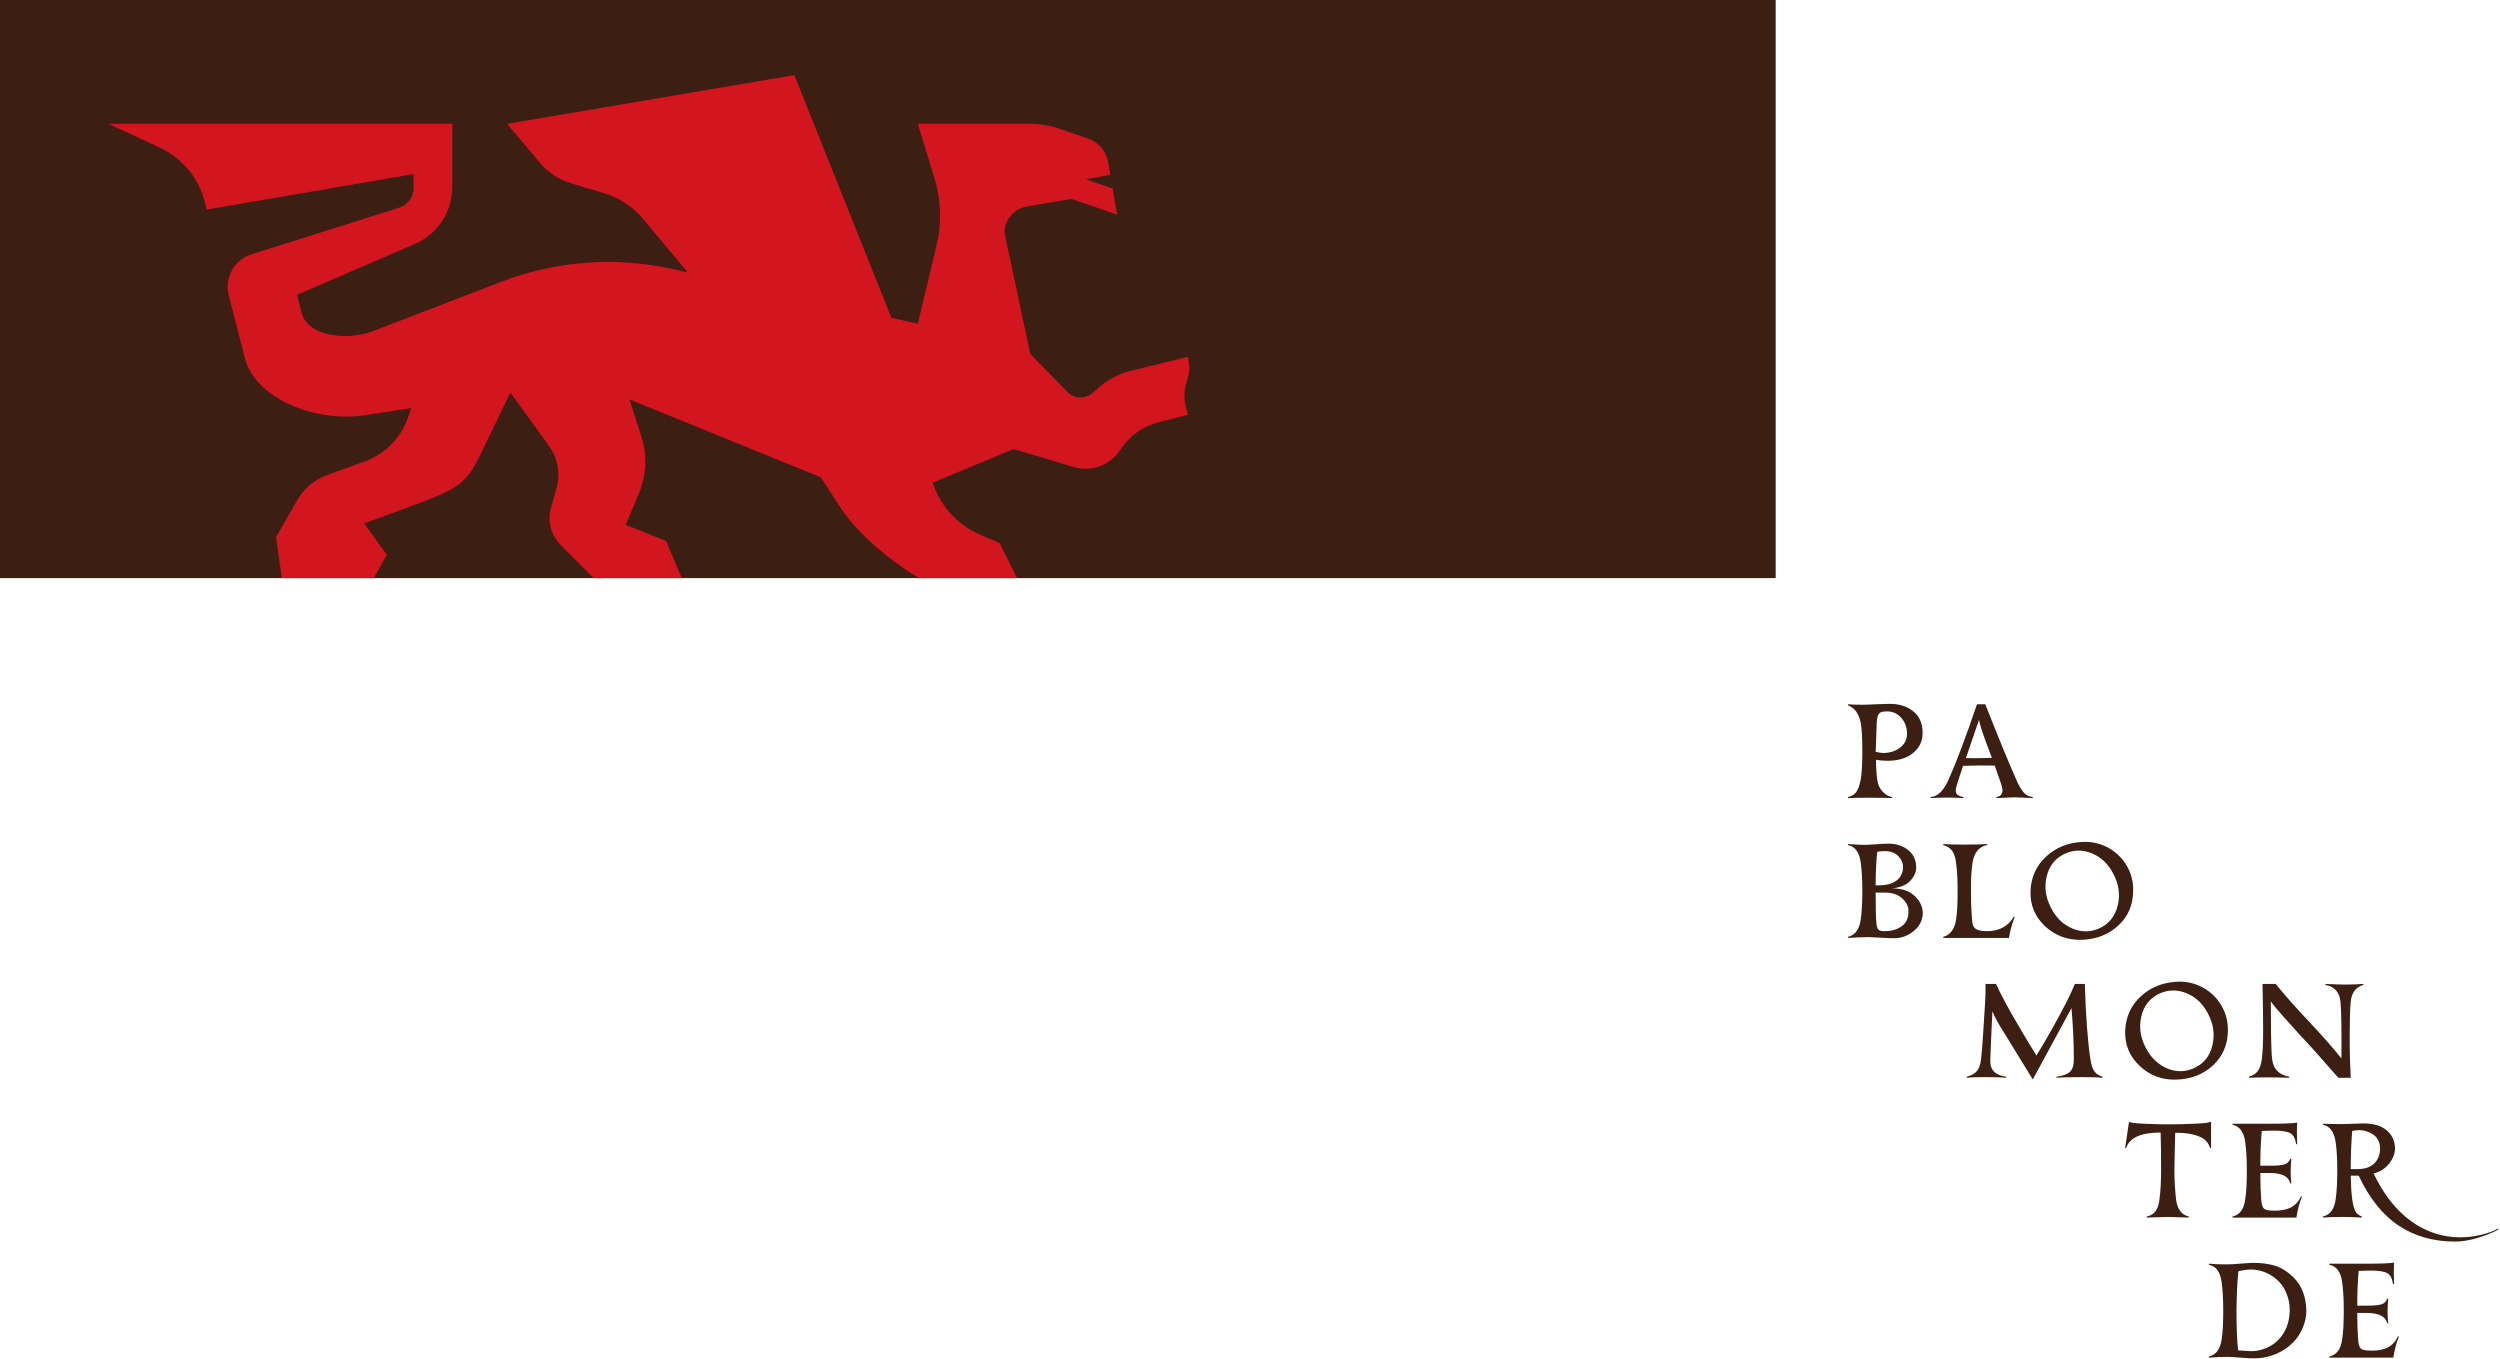
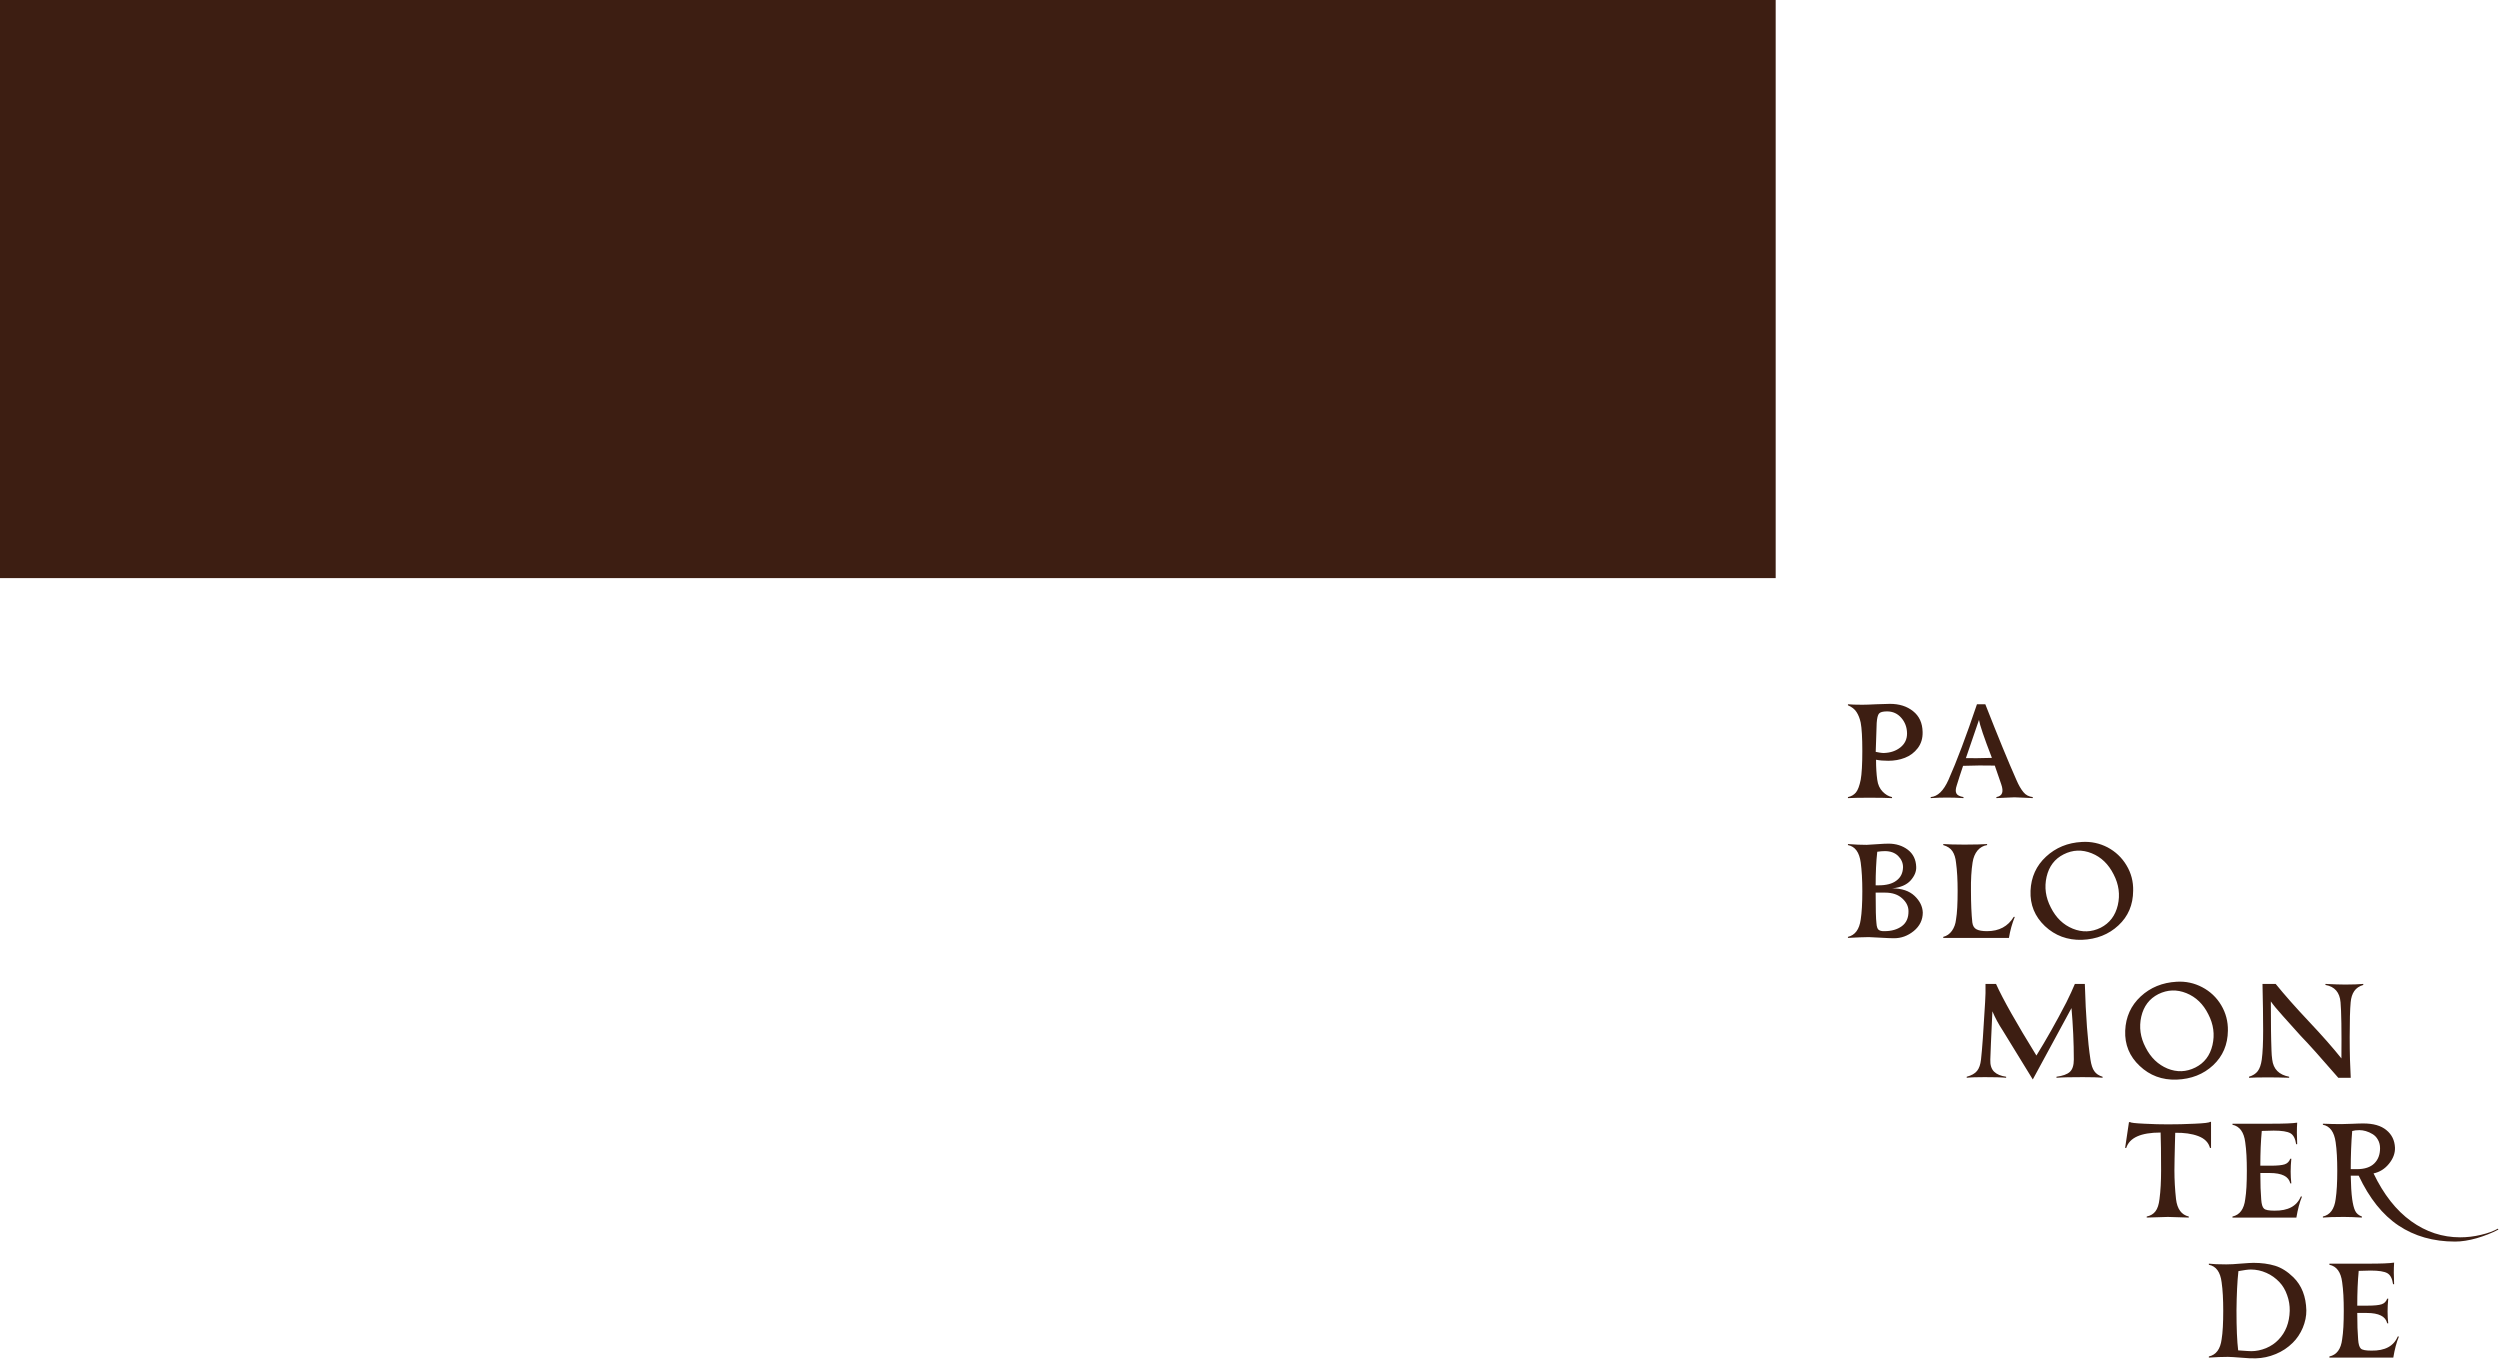
<svg xmlns="http://www.w3.org/2000/svg" width="100%" height="100%" viewBox="0 0 973 529" xml:space="preserve" style="fill-rule:evenodd;clip-rule:evenodd;stroke-linejoin:round;stroke-miterlimit:2;">
  <path d="M775.25,294.969c-4.437,0.125 -7.812,0.156 -10.125,0.094l5.094,-14.875c0.312,1.937 1.968,6.875 5.031,14.781Zm-11.062,15.656l-0,-0.406c-1.469,-0.25 -2.407,-0.719 -2.75,-1.406c-0.375,-0.688 -0.344,-1.75 0.125,-3.125c0.625,-2.063 1.437,-4.594 2.468,-7.625c4.375,-0.157 8.469,-0.188 12.344,-0.094c1.375,3.937 2.219,6.375 2.5,7.25c0.5,1.437 0.625,2.562 0.344,3.406c-0.281,0.844 -1,1.375 -2.219,1.594l0,0.406c0.687,0 1.844,-0.062 3.406,-0.156c1.594,-0.094 2.813,-0.157 3.625,-0.157c0.907,0 2.157,0.063 3.751,0.157c1.593,0.094 2.718,0.156 3.374,0.156l0,-0.406c-1.5,-0.156 -2.718,-0.781 -3.625,-1.906c-0.937,-1.126 -1.875,-2.719 -2.75,-4.782c-3.125,-7.031 -7.156,-16.844 -12.093,-29.437l-3.251,-0c-4.187,12.406 -7.874,22.219 -11.093,29.437c-1.906,4.25 -4.188,6.469 -6.906,6.688l-0,0.406c4.156,-0.281 8.406,-0.281 12.75,0Zm-33.782,-29.25c0.125,-1.875 0.438,-3.125 0.907,-3.656c0.468,-0.563 1.499,-0.844 3.125,-0.844c2.249,0 4.093,0.844 5.562,2.531c1.438,1.657 2.187,3.657 2.219,5.969c0.031,2.25 -0.813,4.062 -2.531,5.469c-1.75,1.406 -3.875,2.125 -6.438,2.219c-0.375,0.031 -0.937,-0.032 -1.718,-0.157c-0.751,-0.156 -1.251,-0.25 -1.501,-0.281c0.188,-6.656 0.313,-10.406 0.375,-11.25Zm-2.968,29.094c4.031,-0 7,0.062 8.937,0.156l0,-0.406c-1.313,-0.25 -2.531,-0.969 -3.656,-2.125c-1.125,-1.156 -1.844,-2.688 -2.094,-4.625c-0.312,-2.188 -0.469,-4.781 -0.469,-7.782c1.376,0.282 2.969,0.407 4.75,0.407c2.313,-0 4.469,-0.375 6.469,-1.156c2.031,-0.782 3.688,-2.032 5.031,-3.782c1.313,-1.75 1.938,-3.812 1.875,-6.25c-0.062,-3.531 -1.312,-6.219 -3.718,-8.125c-2.376,-1.906 -5.375,-2.843 -8.969,-2.843c-1.188,-0 -2.969,0.062 -5.344,0.156c-2.375,0.125 -4.187,0.187 -5.437,0.187c-2.469,0 -4.313,-0.062 -5.594,-0.187l-0,0.406c1.5,0.625 2.625,1.5 3.343,2.625c0.751,1.156 1.282,2.531 1.625,4.156c0.407,2.157 0.626,5.813 0.626,11c-0,5.188 -0.219,8.907 -0.626,11.188c-0.468,2.312 -1.062,3.969 -1.843,4.937c-0.781,0.938 -1.813,1.563 -3.125,1.813l-0,0.406c1.812,-0.094 4.562,-0.156 8.219,-0.156Zm69.093,30.781c0.938,-4.062 3.157,-7 6.657,-8.75c3.531,-1.781 7.187,-1.906 10.906,-0.406c3.719,1.5 6.531,4.25 8.531,8.219c2.031,3.906 2.563,7.906 1.625,11.968c-0.969,4.094 -3.188,7 -6.656,8.782c-3.563,1.75 -7.188,1.875 -10.875,0.375c-3.688,-1.501 -6.531,-4.251 -8.531,-8.219c-2.032,-3.906 -2.594,-7.875 -1.657,-11.969Zm-0.218,-7.844c-3.782,3.5 -5.813,7.938 -6.032,13.282c-0.218,5.437 1.657,10 5.594,13.75c3.969,3.718 8.781,5.5 14.406,5.343c5.688,-0.218 10.438,-2.093 14.219,-5.625c3.781,-3.5 5.688,-8 5.719,-13.468c0.094,-3.594 -0.781,-6.907 -2.594,-9.907c-1.812,-3.031 -4.281,-5.344 -7.375,-7c-3.094,-1.593 -6.406,-2.312 -9.969,-2.093c-5.531,0.281 -10.187,2.218 -13.968,5.718Zm-12.157,23.438l-0.406,-0c-2.25,3.719 -5.719,5.562 -10.375,5.562c-1.812,0 -3.156,-0.218 -4.062,-0.687c-0.938,-0.438 -1.5,-1.344 -1.688,-2.688c-0.344,-3.281 -0.531,-7.406 -0.531,-12.343c-0.063,-4.313 0.156,-7.969 0.625,-10.969c0.281,-1.938 0.937,-3.5 1.937,-4.719c1.031,-1.187 2.25,-1.875 3.719,-2.094l-0,-0.406c-1.812,0.125 -4.75,0.219 -8.812,0.219c-3.657,-0 -6.407,-0.094 -8.25,-0.219l-0,0.406c1.625,0.469 2.812,1.25 3.562,2.375c0.75,1.125 1.219,2.594 1.406,4.438c0.438,3.187 0.625,6.875 0.625,10.969c0,4.906 -0.187,8.656 -0.625,11.187c-0.187,1.719 -0.718,3.156 -1.594,4.406c-0.874,1.219 -1.999,2 -3.374,2.344l-0,0.406l25.562,0c0.469,-2.937 1.25,-5.656 2.281,-8.187Zm-45.406,-23.719c1.281,1.281 1.906,2.75 1.906,4.406c-0.062,2.25 -0.906,3.969 -2.562,5.188c-1.625,1.25 -3.938,1.844 -6.875,1.844l-1.219,-0c-0,-4.844 0.188,-9.188 0.625,-13.063c1.031,-0.156 2,-0.25 2.937,-0.25c2.188,0 3.907,0.625 5.188,1.875Zm4.844,9.563c1.531,-1.719 2.281,-3.5 2.187,-5.313c-0.094,-2.844 -1.187,-5.062 -3.25,-6.656c-2.062,-1.563 -4.593,-2.375 -7.499,-2.375c-0.969,-0 -2.501,0.062 -4.563,0.219c-2.032,0.124 -3.375,0.218 -4,0.25c-2.188,-0 -4.594,-0.094 -7.25,-0.313l-0,0.406c2.781,0.532 4.437,2.782 4.968,6.813c0.407,3 0.626,6.719 0.626,11.125c-0,4.75 -0.219,8.406 -0.626,11.031c-0.531,3.844 -2.187,6.094 -4.968,6.75l-0,0.406c3.594,-0.187 6.281,-0.312 8.125,-0.312c1.156,0.062 2.781,0.125 4.906,0.25c2.125,0.125 3.719,0.187 4.844,0.187c2.812,0.032 5.406,-0.906 7.75,-2.812c2.313,-1.906 3.5,-4.313 3.5,-7.188c-0.094,-2.375 -1.125,-4.5 -3.188,-6.468c-2.062,-1.938 -4.969,-2.938 -8.687,-2.938c3.219,-0.344 5.594,-1.375 7.125,-3.062Zm-3.25,6.968c1.625,1.469 2.437,3.125 2.437,4.969c0.032,2.594 -0.812,4.531 -2.594,5.844c-1.749,1.281 -3.999,1.937 -6.781,1.937c-1.031,0.032 -1.781,-0.156 -2.25,-0.531c-0.468,-0.375 -0.75,-1.219 -0.843,-2.531c-0.219,-1.656 -0.313,-5.625 -0.313,-11.938l3.656,0c2.844,0 5.063,0.75 6.688,2.25Zm142.375,69.656c2.781,0 5.5,0.063 8.218,0.157l0,-0.406c-3.968,-0.75 -6.156,-2.969 -6.593,-6.688c-0.156,-1.125 -0.25,-2.281 -0.281,-3.5c-0.063,-1.25 -0.094,-2.625 -0.126,-4.156c0,-1.531 -0.031,-2.719 -0.062,-3.563c-0.031,-2.5 -0.062,-6.312 -0.062,-11.406c0.812,1.188 2.375,3.125 4.781,5.781c2.375,2.657 4.656,5.219 6.875,7.657c3,3.062 7.844,8.499 14.593,16.281l4.844,-0c-0.25,-4.313 -0.406,-9.563 -0.406,-15.75c0,-6.438 0.125,-10.969 0.375,-13.594c0.156,-1.812 0.625,-3.281 1.407,-4.406c0.749,-1.094 1.906,-1.906 3.499,-2.375l0,-0.406c-1.781,0.156 -4.125,0.249 -7.031,0.249c-1.937,0 -4.5,-0.093 -7.688,-0.249l0,0.406c3.594,0.625 5.563,2.875 5.875,6.75c0.313,3.5 0.438,10.75 0.344,21.844c-3.312,-4.157 -7.531,-8.938 -12.687,-14.407c-5.094,-5.406 -9.406,-10.281 -12.906,-14.593l-5.125,-0c0.156,6.718 0.249,12.781 0.249,18.187c0,4.719 -0.156,8.469 -0.531,11.25c-0.281,2 -0.812,3.5 -1.562,4.5c-0.75,1 -1.875,1.719 -3.407,2.188l0,0.406c1.625,-0.094 4.094,-0.157 7.407,-0.157Zm-49.344,-23.625c0.937,-4.093 3.156,-6.999 6.656,-8.781c3.563,-1.75 7.188,-1.875 10.907,-0.375c3.718,1.5 6.562,4.25 8.531,8.219c2.031,3.906 2.562,7.875 1.625,11.969c-0.938,4.062 -3.156,7 -6.656,8.75c-3.563,1.781 -7.188,1.906 -10.875,0.406c-3.657,-1.531 -6.501,-4.25 -8.501,-8.219c-2.062,-3.906 -2.593,-7.906 -1.687,-11.969Zm-0.219,-7.874c-3.781,3.531 -5.812,7.937 -6.031,13.312c-0.219,5.406 1.657,10 5.625,13.719c3.937,3.75 8.75,5.531 14.375,5.344c5.688,-0.219 10.438,-2.063 14.219,-5.594c3.781,-3.531 5.687,-8.031 5.75,-13.469c0.062,-3.594 -0.812,-6.906 -2.625,-9.938c-1.813,-3.031 -4.281,-5.343 -7.375,-6.968c-3.094,-1.625 -6.407,-2.344 -9.969,-2.125c-5.531,0.312 -10.187,2.219 -13.969,5.719Zm-60.781,31.406c3.75,-0 6.531,0.062 8.406,0.25l0,-0.406c-2.062,-0.282 -3.625,-0.938 -4.687,-1.969c-1.063,-1.063 -1.563,-2.625 -1.469,-4.719c0.063,-2.531 0.344,-8.781 0.813,-18.781c1.031,2.468 2.375,4.969 4.062,7.531l11.656,19l15.063,-27.781c0.594,6.812 0.906,13.5 0.906,20.031c0,2.281 -0.531,3.875 -1.562,4.813c-1.032,0.937 -2.782,1.562 -5.188,1.875l-0,0.406c2.25,-0.188 5.656,-0.25 10.219,-0.25c3.406,-0 6,0.062 7.718,0.25l0,-0.406c-1.437,-0.438 -2.499,-1.126 -3.187,-2.125c-0.719,-0.969 -1.219,-2.501 -1.531,-4.563c-1.063,-7 -1.813,-16.812 -2.188,-29.437l-3.875,-0c-0.875,2.093 -1.968,4.5 -3.312,7.187c-3.969,7.687 -7.875,14.563 -11.657,20.688c-7.781,-12.625 -13.031,-21.907 -15.718,-27.875l-4.094,-0c0.063,2.374 0,4.781 -0.156,7.187c-0.625,11.063 -1.157,18.469 -1.594,22.25c-0.219,1.938 -0.719,3.406 -1.531,4.406c-0.813,1.032 -2.156,1.782 -4.031,2.282l-0,0.406c1.625,-0.188 3.937,-0.25 6.937,-0.25Zm143.094,20.969c0.75,-0.219 1.687,-0.344 2.812,-0.344c0.781,-0 1.625,0.125 2.5,0.375c0.875,0.25 1.751,0.656 2.594,1.156c0.844,0.5 1.562,1.219 2.094,2.188c0.562,0.968 0.844,2.062 0.844,3.312c-0,2.5 -0.75,4.469 -2.25,5.938c-1.501,1.468 -3.751,2.218 -6.719,2.218l-2.438,0c0,-5.343 0.188,-10.281 0.563,-14.843Zm-3.156,33.437c1.937,-0 4.25,0.094 6.937,0.25l0,-0.406c-1.25,-0.438 -2.125,-1.188 -2.625,-2.219c-0.5,-1.031 -0.875,-2.562 -1.156,-4.531c-0.313,-2.344 -0.5,-5.407 -0.563,-9.156l3.094,-0c4.125,8.781 9.281,15.249 15.5,19.406c6.219,4.156 13.563,6.25 22,6.25c2.531,-0 5.375,-0.438 8.438,-1.313c3.062,-0.906 5.875,-2 8.406,-3.343l-0.157,-0.375c-1.718,0.968 -3.906,1.781 -6.593,2.406c-2.688,0.656 -5.406,0.969 -8.125,0.969c-6.875,-0 -13.25,-2.094 -19.063,-6.282c-5.812,-4.187 -10.687,-10.375 -14.625,-18.593c2.375,-0.5 4.375,-1.75 6,-3.75c1.625,-2.001 2.407,-4.094 2.344,-6.25c-0.125,-2.844 -1.219,-5.126 -3.343,-6.844c-2.094,-1.75 -5.094,-2.594 -8.969,-2.594c-0.938,0 -2.407,0.031 -4.313,0.125c-1.906,0.094 -3.344,0.125 -4.281,0.125c-2.406,0 -4.813,-0.062 -7.156,-0.156l-0,0.406c2.75,0.531 4.406,2.781 4.968,6.813c0.438,3 0.626,6.718 0.626,11.125c-0,4.437 -0.188,8.125 -0.626,11.031c-0.5,3.875 -2.156,6.125 -4.968,6.75l-0,0.406c1.749,-0.156 4.468,-0.25 8.25,-0.25Zm-18.563,0.25c0.531,-3.188 1.25,-5.938 2.188,-8.187l-0.469,-0c-1.563,3.75 -4.969,5.562 -10.25,5.5c-2.156,-0 -3.531,-0.25 -4.094,-0.813c-0.594,-0.531 -0.937,-1.719 -1.063,-3.531c-0.218,-2.563 -0.343,-6 -0.343,-10.313l3.656,0c4.75,0 7.406,1.344 8,4.032l0.406,-0c-0.343,-2.907 -0.343,-6.094 0,-9.594l-0.406,-0c-0.406,1.125 -1.156,1.844 -2.187,2.187c-1.031,0.344 -2.876,0.531 -5.5,0.531l-3.969,0c-0,-5.062 0.187,-9.562 0.562,-13.531l4.625,-0.125c3.157,0 5.344,0.344 6.532,1.032c1.156,0.656 1.906,2.093 2.218,4.25l0.406,-0c-0.156,-3.157 -0.156,-5.969 0,-8.375c-1.812,0.281 -5.156,0.406 -9.999,0.406l-15.188,-0l0,0.406c2.813,0.594 4.469,2.875 4.969,6.813c0.437,3 0.625,6.687 0.625,11.093c-0,4.719 -0.188,8.406 -0.625,11.063c-0.469,3.875 -2.125,6.125 -4.969,6.75l0,0.406l24.875,0Zm-50,-0.25c0.938,-0 3.625,0.094 8.125,0.25l-0,-0.406c-2.844,-0.657 -4.5,-2.906 -4.969,-6.75c-0.406,-3.719 -0.625,-7.438 -0.625,-11.188c0,-1.437 0.032,-2.968 0.063,-4.594c0.031,-1.624 0.062,-3.437 0.125,-5.437c0.031,-1.969 0.094,-3.531 0.125,-4.625c3.437,-0.063 6.437,0.344 8.937,1.281c2.5,0.938 4.032,2.469 4.594,4.625l0.406,0l0,-10.156l-0.406,0c-0.25,0.313 -2.25,0.563 -5.969,0.719c-3.718,0.187 -7.187,0.25 -10.406,0.25c-2.719,-0 -5.781,-0.063 -9.219,-0.25c-3.437,-0.156 -5.281,-0.375 -5.5,-0.625l-0.437,-0l-1.5,10.062l0.437,0c1.251,-4 5.719,-6 13.376,-6c0.124,3.094 0.187,8.031 0.187,14.75c-0,4.157 -0.187,7.875 -0.625,11.188c-0.25,2.094 -0.75,3.656 -1.563,4.719c-0.781,1.031 -1.906,1.718 -3.406,2.031l-0,0.406c4.5,-0.156 7.25,-0.25 8.25,-0.25Zm87.719,54.75c0.531,-3.219 1.25,-5.969 2.187,-8.187l-0.469,-0c-1.562,3.718 -4.968,5.562 -10.249,5.468c-2.157,0 -3.531,-0.25 -4.094,-0.781c-0.594,-0.562 -0.938,-1.719 -1.063,-3.562c-0.219,-2.563 -0.343,-6 -0.343,-10.313l3.687,0c4.719,0 7.375,1.344 7.969,4.031l0.406,0c-0.344,-2.906 -0.344,-6.093 0,-9.594l-0.406,0c-0.406,1.126 -1.125,1.844 -2.188,2.188c-1.031,0.344 -2.843,0.531 -5.469,0.531l-3.999,0c-0,-5.062 0.187,-9.562 0.562,-13.531l4.625,-0.125c3.156,-0 5.344,0.344 6.531,1.031c1.157,0.657 1.907,2.094 2.219,4.282l0.406,-0c-0.156,-3.188 -0.156,-6 0,-8.407c-1.812,0.282 -5.156,0.407 -10,0.407l-15.187,-0l-0,0.437c2.812,0.563 4.469,2.844 4.969,6.781c0.437,3 0.625,6.688 0.625,11.094c-0,4.719 -0.188,8.438 -0.625,11.094c-0.469,3.875 -2.125,6.093 -4.969,6.719l-0,0.437l24.875,0Zm-61.031,-18.312c0.062,-6.25 0.312,-11.375 0.75,-15.344c2.187,-0.407 3.781,-0.625 4.843,-0.625c2.094,-0 4.125,0.437 6.063,1.312c1.937,0.844 3.594,2.063 5.031,3.563c1.344,1.406 2.344,3.125 3.031,5.125c0.719,1.969 1.032,4 1,6.062c-0.125,4.656 -1.593,8.375 -4.343,11.219c-1.313,1.406 -2.938,2.5 -4.844,3.313c-1.938,0.781 -3.844,1.187 -5.781,1.187c-0.501,0 -2.188,-0.094 -5.094,-0.313c-0.438,-3.531 -0.656,-8.687 -0.656,-15.499Zm-3.282,18.031c0.969,-0 2.657,0.125 5.094,0.312c2.438,0.219 4.344,0.313 5.75,0.25c2.594,-0.062 5.156,-0.593 7.688,-1.656c2.531,-1.031 4.75,-2.5 6.656,-4.406c1.625,-1.594 2.937,-3.563 3.906,-5.844c0.937,-2.281 1.406,-4.531 1.375,-6.75c-0.125,-5.406 -1.812,-9.719 -5.063,-12.906c-2.281,-2.219 -4.656,-3.719 -7.124,-4.469c-2.469,-0.75 -5.282,-1.125 -8.375,-1.125c-0.844,0 -2.438,0.094 -4.813,0.281c-2.344,0.219 -4.313,0.313 -5.812,0.313c-3,-0 -5.25,-0.094 -6.751,-0.281l0,0.437c2.813,0.531 4.469,2.813 4.969,6.813c0.438,3.031 0.625,6.718 0.625,11.093c0,4.75 -0.187,8.438 -0.625,11.094c-0.5,3.844 -2.156,6.062 -4.969,6.688l0,0.437c2.844,-0.187 5.313,-0.281 7.469,-0.281Z" style="fill:#3d1e12;fill-rule:nonzero;" />
  <rect x="-0" y="0" width="691.094" height="225" style="fill:#3d1e12;fill-rule:nonzero;" />
-   <path d="M461.844,148.563l0.344,-1.063c0.687,-2.094 0.875,-4.312 0.5,-6.469l-0.344,-2.125l-22.281,5.438c-4.532,1.094 -8.719,3.281 -12.25,6.344l-2.531,2.218c-2.876,2.531 -7.219,2.344 -9.907,-0.406l-14.375,-14.75l-9.844,-46.125c-0.281,-1.469 -0.187,-2.969 0.282,-4.344c1.281,-3.625 4.437,-6.281 8.218,-6.937l17.344,-2.938l17.781,6.094l-1.75,-10.156l-10.531,-3.594l9.656,-1.687l-0.875,-5.001c-0.718,-4.218 -3.718,-7.718 -7.781,-9.124l-11.094,-3.813c-3.75,-1.281 -7.656,-1.937 -11.625,-1.937l-43.562,-0l6.469,21.124c2.594,8.501 2.875,17.532 0.812,26.157l-7.281,30.5l-10.281,-2.281l-37.782,-94.469l-111.781,18.969l12.625,15.031c3.187,3.844 7.469,6.625 12.25,8.094l13.063,3.937c5.781,1.75 10.937,5.156 14.843,9.813l17.563,20.968l-5.875,-1.312c-22.25,-4.969 -45.469,-3.25 -66.719,4.937l-50.25,19.313c-9.312,3.562 -24.781,2.25 -27.406,-7l-1.907,-7.219l45.907,-19.812c8.843,-3.813 14.562,-12.532 14.562,-22.126l0,-24.624l-133.75,-0l19.907,9.25c8.718,4.062 15.156,11.812 17.499,21.125l0.782,3l80.5,-13.813l-0,5.406c-0,3.532 -2.281,6.625 -5.625,7.688l-57.469,18.125c-6.719,2.125 -10.594,9.125 -8.844,15.937c0,0 2.313,9.063 6.25,24.407c3.938,15.343 26.063,24.875 45.813,22.437l18.938,-2.906l-1.032,3.094c-2.687,8.25 -9.031,14.781 -17.187,17.718l-14.344,5.157c-5.063,1.812 -9.313,5.406 -12.063,10.281l-7.968,14.031l2.249,15.875l35.782,0l5.062,-9.125l-8.812,-12.156l23.906,-8.813c13.125,-5.156 16.125,-7.343 21.25,-17.781l11.719,-24.219l0.125,-0.031l14.969,20.688c3.437,4.781 4.5,10.843 2.906,16.468l-2.157,7.625c-1.437,5.125 0,10.657 3.782,14.438l12.906,12.906l34.219,0l-6.063,-14.437l-15.718,-6.313l5.156,-12.406c2.906,-6.938 3.218,-14.656 0.937,-21.813l-4.687,-14.594l74.5,30.313l7.344,11.344c10.468,16.187 30.906,27.906 30.906,27.906l38.125,0l-6.782,-13.625l-7.718,-3.344c-8.782,-3.781 -15.437,-11.187 -18.344,-20.187l31.563,-13.094l23.312,7c6.75,2.031 14,-0.562 17.938,-6.375l0.625,-0.875c3.437,-5.094 8.625,-8.719 14.562,-10.219l11.344,-2.843l-0.813,-3.125c-0.812,-3.219 -0.718,-6.594 0.313,-9.75Z" style="fill:#d31520;fill-rule:nonzero;" />
</svg>